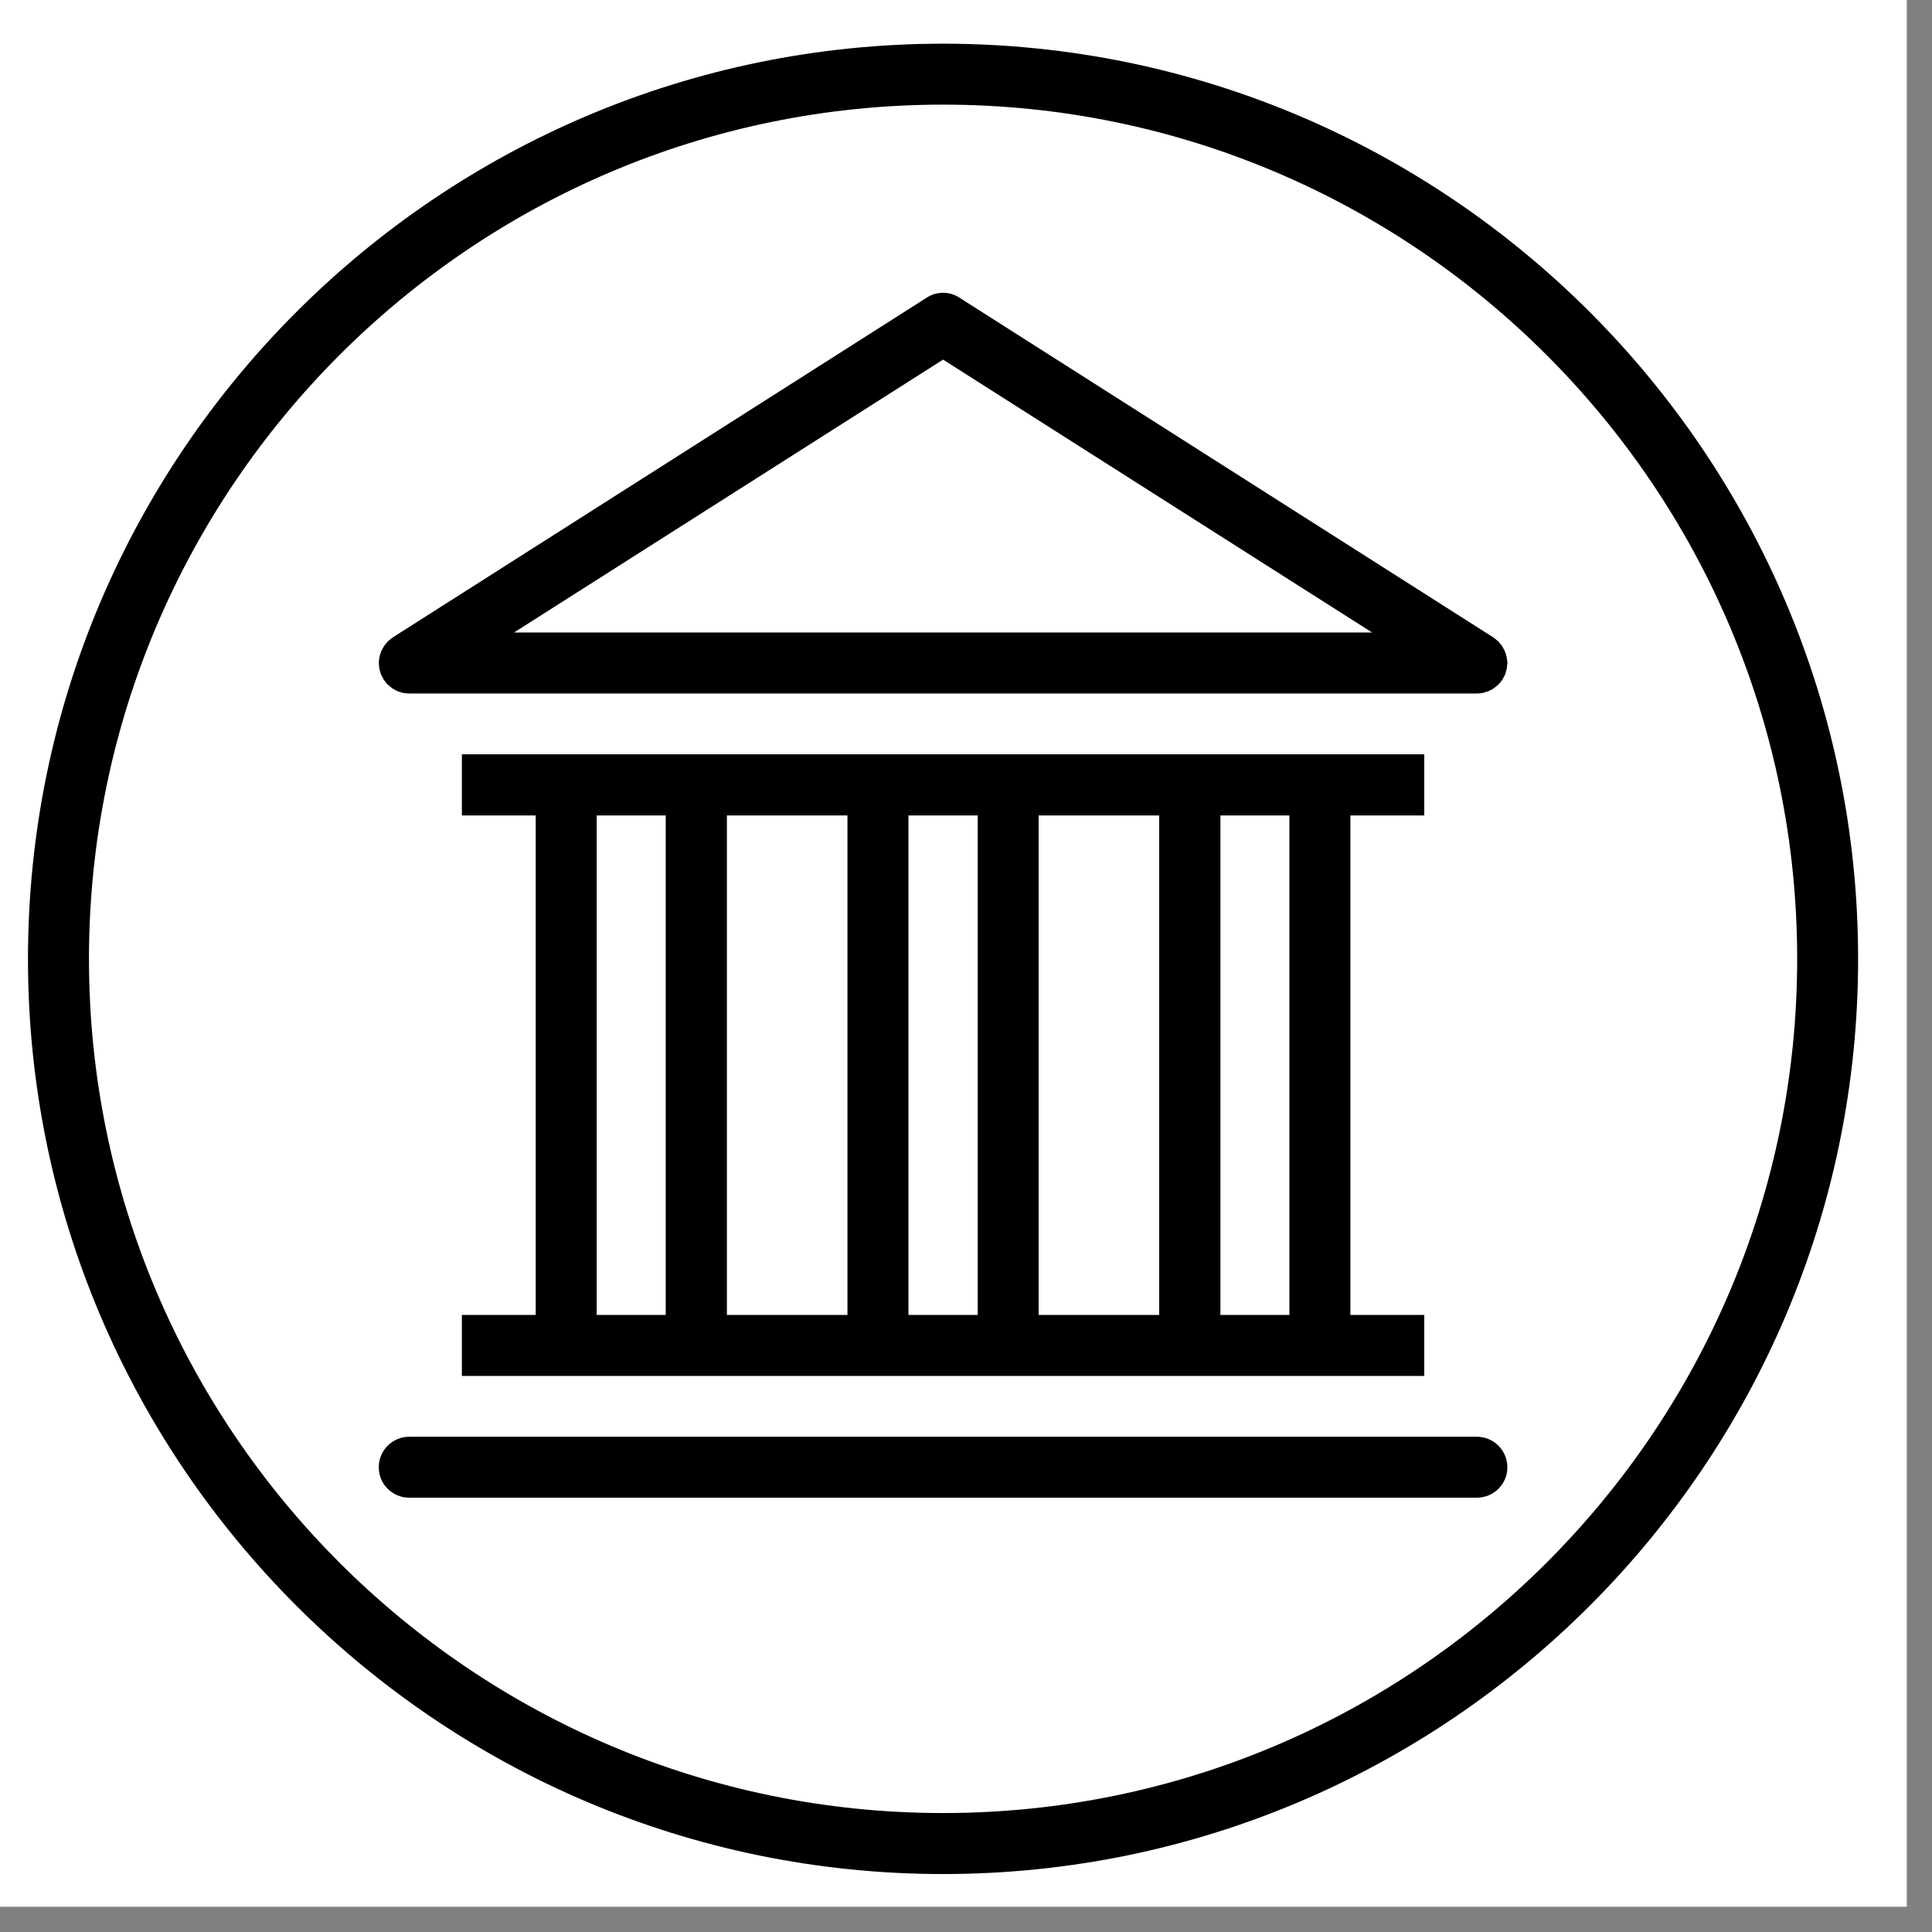
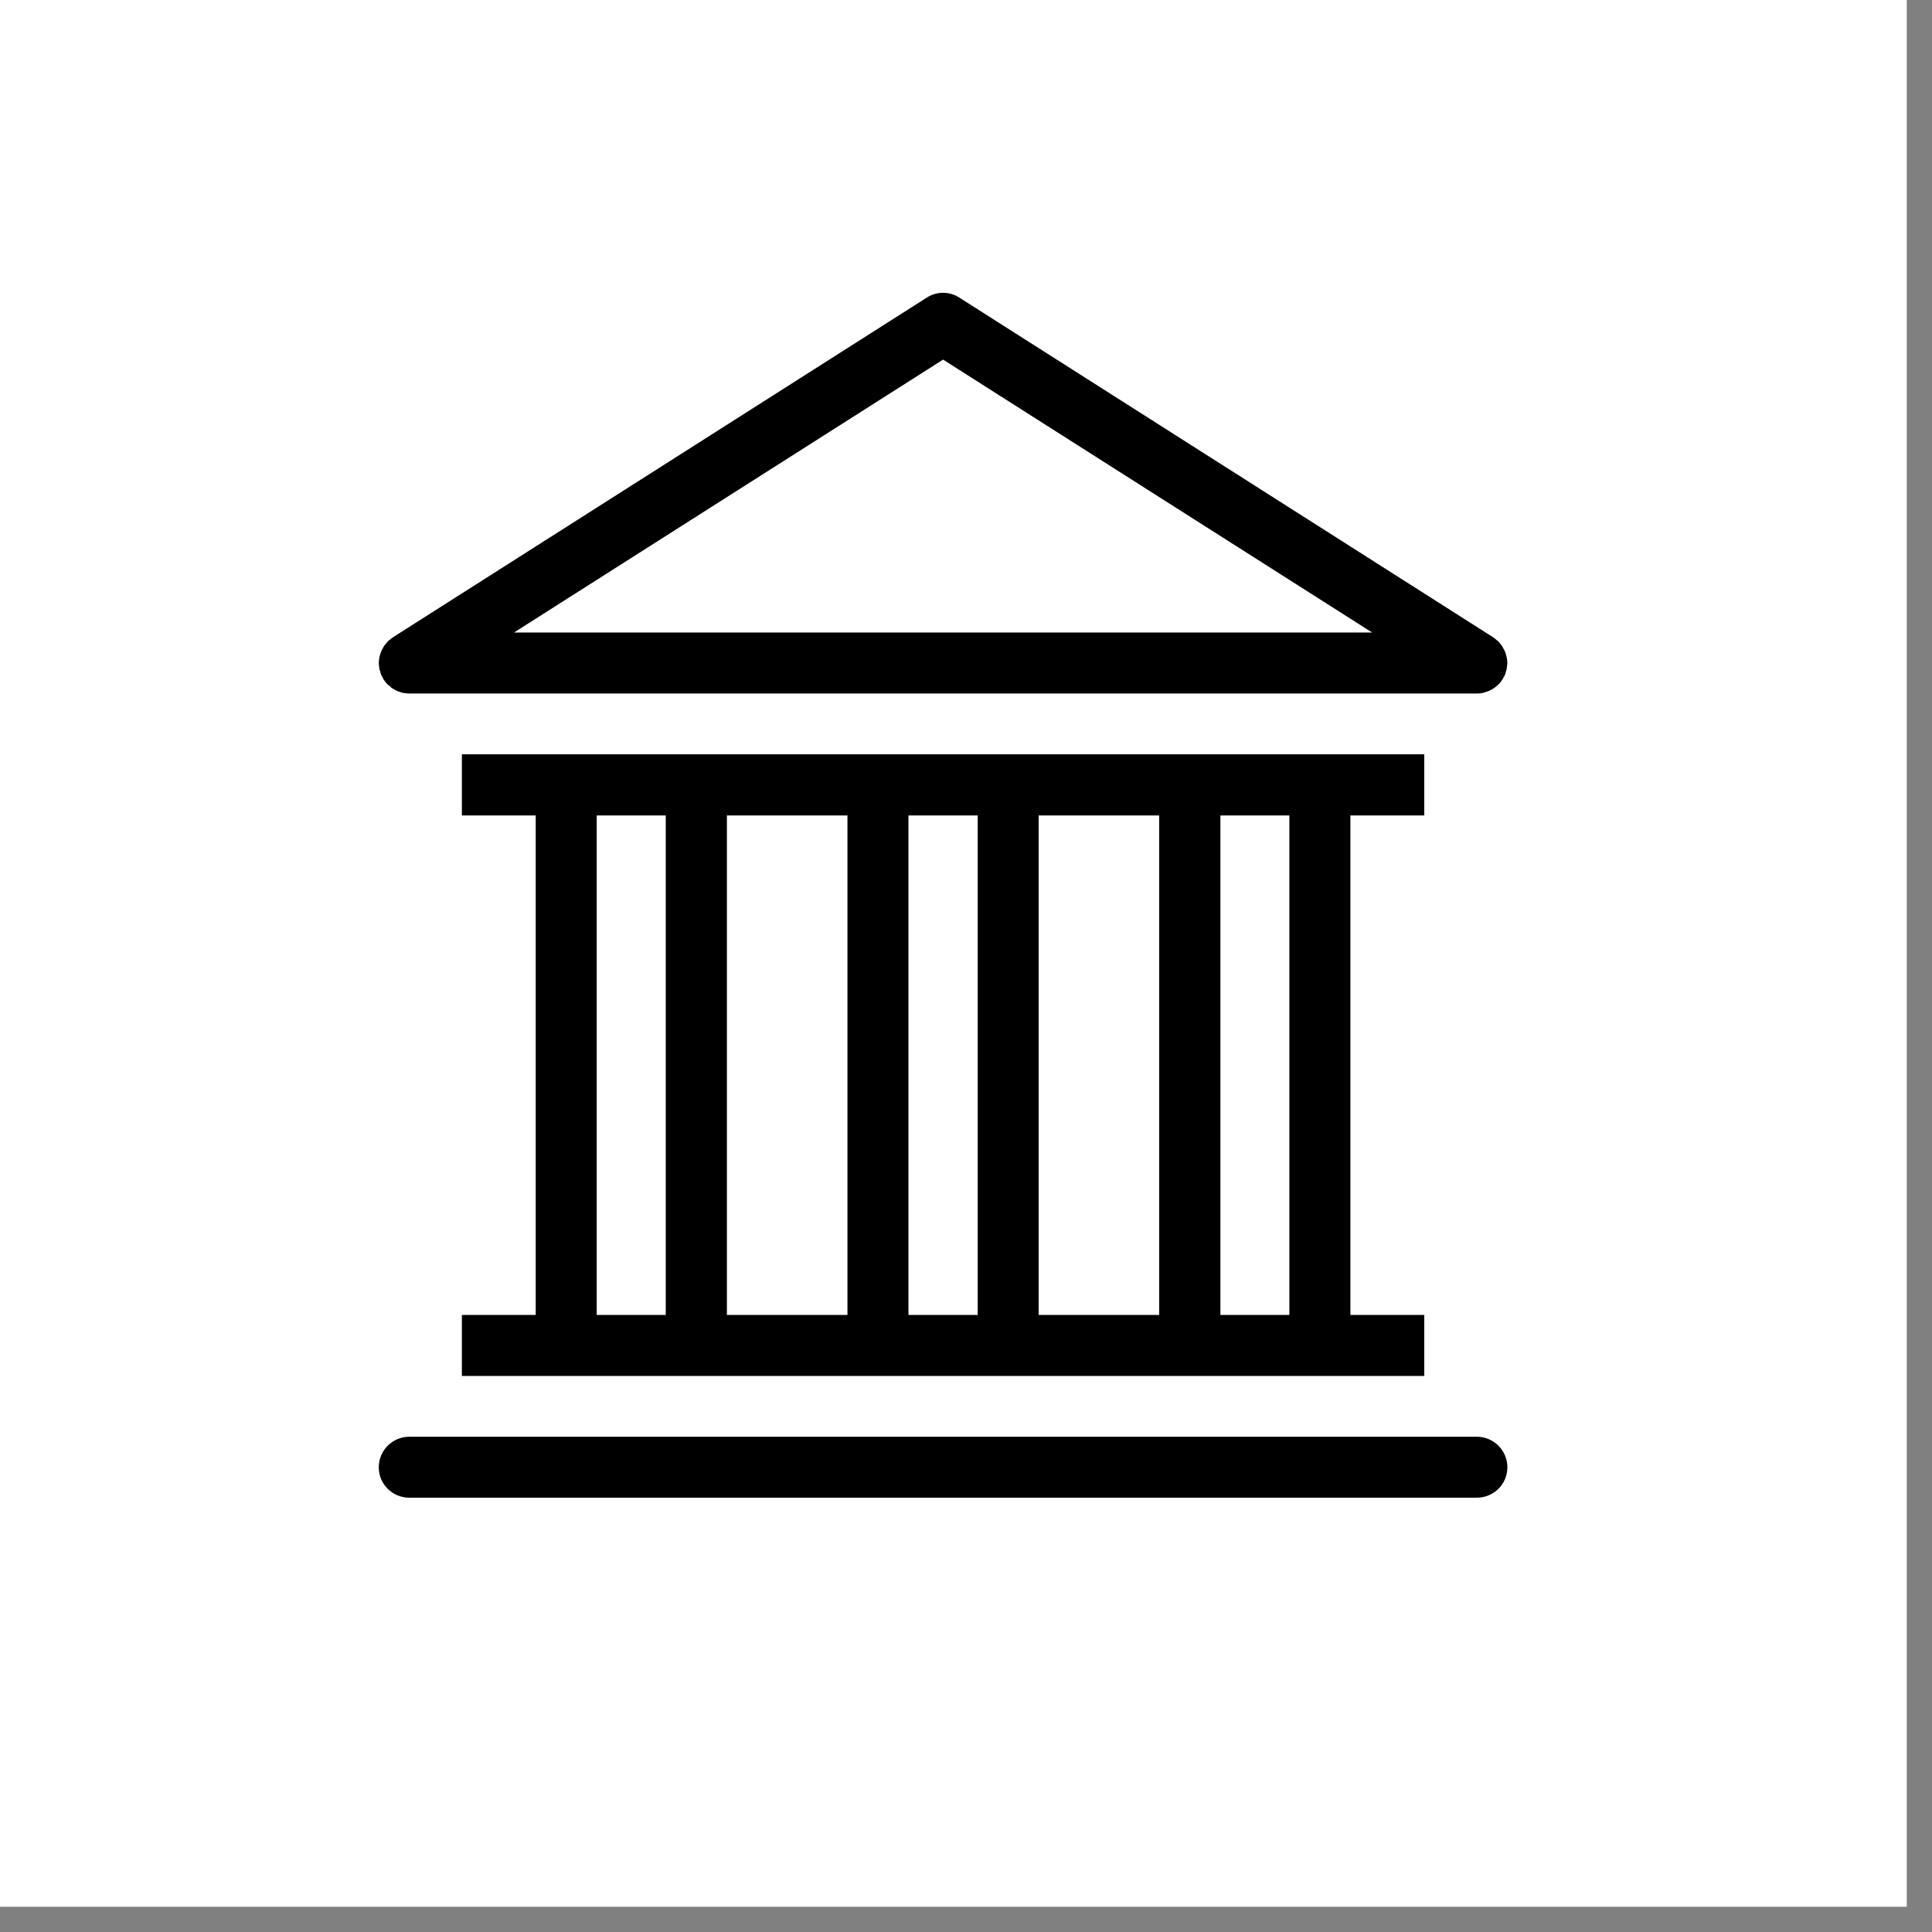
<svg xmlns="http://www.w3.org/2000/svg" width="50" zoomAndPan="magnify" viewBox="0 0 37.5 37.5" height="50" preserveAspectRatio="xMidYMid meet" version="1.2">
  <rect x="0" y="0" width="37.5" height="37.5" fill="#808080" stroke="none" />
  <defs>
    <clipPath id="ec351d818d">
      <path d="M 0 0 L 37.008 0 L 37.008 37.008 L 0 37.008 Z M 0 0 " />
    </clipPath>
    <clipPath id="efe3736c23">
      <path d="M 0.543 0.848 L 36.066 0.848 L 36.066 36.375 L 0.543 36.375 Z M 0.543 0.848 " />
    </clipPath>
  </defs>
  <g id="9ab98b4f74">
    <g clip-rule="nonzero" clip-path="url(#ec351d818d)">
      <path style=" stroke:none;fill-rule:nonzero;fill:#ffffff;fill-opacity:1;" d="M 0 0 L 37.008 0 L 37.008 37.008 L 0 37.008 Z M 0 0 " />
      <path style=" stroke:none;fill-rule:nonzero;fill:#ffffff;fill-opacity:1;" d="M 0 0 L 37.008 0 L 37.008 37.008 L 0 37.008 Z M 0 0 " />
    </g>
    <path style=" stroke:none;fill-rule:nonzero;fill:#000000;fill-opacity:1;" d="M 8.965 25.523 L 8.965 26.707 L 27.645 26.707 L 27.645 25.523 L 26.211 25.523 L 26.211 15.828 L 27.645 15.828 L 27.645 14.641 L 8.965 14.641 L 8.965 15.828 L 10.398 15.828 L 10.398 25.523 Z M 14.109 25.523 L 14.109 15.828 L 16.449 15.828 L 16.449 25.523 Z M 20.16 25.523 L 20.16 15.828 L 22.5 15.828 L 22.5 25.523 Z M 25.027 15.828 L 25.027 25.523 L 23.688 25.523 L 23.688 15.828 Z M 18.977 15.828 L 18.977 25.523 L 17.633 25.523 L 17.633 15.828 Z M 11.582 15.828 L 12.922 15.828 L 12.922 25.523 L 11.582 25.523 Z M 11.582 15.828 " />
    <path style=" stroke:none;fill-rule:nonzero;fill:#000000;fill-opacity:1;" d="M 28.664 27.887 L 7.945 27.887 C 7.617 27.887 7.352 28.152 7.352 28.48 C 7.352 28.809 7.617 29.07 7.945 29.07 L 28.664 29.07 C 28.992 29.07 29.258 28.809 29.258 28.48 C 29.258 28.152 28.992 27.887 28.664 27.887 Z M 28.664 27.887 " />
-     <path style=" stroke:none;fill-rule:nonzero;fill:#000000;fill-opacity:1;" d="M 29.25 12.789 C 29.246 12.773 29.246 12.762 29.242 12.746 C 29.238 12.727 29.23 12.707 29.227 12.688 C 29.219 12.672 29.215 12.652 29.207 12.637 C 29.199 12.617 29.191 12.602 29.18 12.586 C 29.172 12.57 29.164 12.551 29.152 12.535 C 29.145 12.523 29.129 12.508 29.117 12.492 C 29.105 12.48 29.094 12.461 29.082 12.449 C 29.07 12.438 29.055 12.43 29.043 12.418 C 29.027 12.402 29.008 12.387 28.988 12.375 C 28.988 12.375 28.984 12.371 28.984 12.371 L 18.621 5.777 C 18.43 5.652 18.18 5.652 17.988 5.777 L 7.625 12.371 C 7.625 12.371 7.625 12.375 7.621 12.375 C 7.602 12.387 7.582 12.402 7.566 12.418 C 7.555 12.43 7.539 12.438 7.527 12.449 C 7.516 12.461 7.504 12.48 7.492 12.492 C 7.48 12.508 7.465 12.523 7.457 12.535 C 7.445 12.551 7.438 12.57 7.43 12.586 C 7.418 12.602 7.41 12.617 7.402 12.637 C 7.395 12.652 7.391 12.672 7.383 12.688 C 7.379 12.707 7.371 12.727 7.367 12.746 C 7.363 12.762 7.363 12.773 7.359 12.789 C 7.355 12.812 7.355 12.84 7.352 12.863 C 7.352 12.863 7.352 12.867 7.352 12.871 C 7.352 12.883 7.355 12.895 7.355 12.906 C 7.359 12.934 7.359 12.957 7.363 12.98 C 7.367 12.996 7.371 13.016 7.379 13.031 C 7.383 13.051 7.387 13.07 7.395 13.09 C 7.402 13.109 7.414 13.129 7.426 13.148 C 7.434 13.16 7.438 13.176 7.445 13.188 C 7.445 13.191 7.449 13.191 7.449 13.195 C 7.461 13.211 7.477 13.227 7.488 13.246 C 7.5 13.258 7.512 13.273 7.523 13.285 C 7.535 13.297 7.547 13.305 7.559 13.312 C 7.574 13.328 7.594 13.348 7.613 13.359 C 7.621 13.367 7.629 13.371 7.641 13.375 C 7.664 13.391 7.688 13.402 7.711 13.414 C 7.723 13.418 7.734 13.422 7.746 13.426 C 7.77 13.434 7.797 13.441 7.82 13.449 C 7.832 13.449 7.844 13.453 7.855 13.453 C 7.883 13.457 7.91 13.461 7.938 13.461 C 7.941 13.461 7.941 13.461 7.945 13.461 L 28.664 13.461 C 28.711 13.461 28.754 13.457 28.801 13.445 C 28.812 13.441 28.82 13.438 28.832 13.434 C 28.867 13.426 28.895 13.414 28.926 13.398 C 28.938 13.391 28.953 13.387 28.965 13.379 C 28.992 13.359 29.02 13.344 29.043 13.32 C 29.055 13.312 29.062 13.305 29.074 13.297 C 29.105 13.266 29.137 13.23 29.16 13.191 C 29.16 13.191 29.164 13.191 29.164 13.188 C 29.172 13.176 29.176 13.16 29.184 13.148 C 29.195 13.129 29.207 13.109 29.215 13.09 C 29.223 13.07 29.227 13.051 29.23 13.031 C 29.238 13.016 29.242 12.996 29.246 12.98 C 29.25 12.957 29.25 12.93 29.254 12.906 C 29.254 12.895 29.258 12.883 29.258 12.871 C 29.258 12.867 29.258 12.863 29.258 12.863 C 29.258 12.84 29.254 12.812 29.25 12.789 Z M 18.305 6.98 L 26.633 12.277 L 9.977 12.277 Z M 18.305 6.98 " />
+     <path style=" stroke:none;fill-rule:nonzero;fill:#000000;fill-opacity:1;" d="M 29.25 12.789 C 29.246 12.773 29.246 12.762 29.242 12.746 C 29.238 12.727 29.23 12.707 29.227 12.688 C 29.219 12.672 29.215 12.652 29.207 12.637 C 29.199 12.617 29.191 12.602 29.18 12.586 C 29.172 12.57 29.164 12.551 29.152 12.535 C 29.145 12.523 29.129 12.508 29.117 12.492 C 29.105 12.48 29.094 12.461 29.082 12.449 C 29.07 12.438 29.055 12.43 29.043 12.418 C 29.027 12.402 29.008 12.387 28.988 12.375 C 28.988 12.375 28.984 12.371 28.984 12.371 L 18.621 5.777 C 18.43 5.652 18.18 5.652 17.988 5.777 L 7.625 12.371 C 7.625 12.371 7.625 12.375 7.621 12.375 C 7.602 12.387 7.582 12.402 7.566 12.418 C 7.555 12.43 7.539 12.438 7.527 12.449 C 7.516 12.461 7.504 12.48 7.492 12.492 C 7.48 12.508 7.465 12.523 7.457 12.535 C 7.445 12.551 7.438 12.57 7.43 12.586 C 7.418 12.602 7.41 12.617 7.402 12.637 C 7.395 12.652 7.391 12.672 7.383 12.688 C 7.379 12.707 7.371 12.727 7.367 12.746 C 7.363 12.762 7.363 12.773 7.359 12.789 C 7.355 12.812 7.355 12.84 7.352 12.863 C 7.352 12.863 7.352 12.867 7.352 12.871 C 7.352 12.883 7.355 12.895 7.355 12.906 C 7.359 12.934 7.359 12.957 7.363 12.98 C 7.367 12.996 7.371 13.016 7.379 13.031 C 7.383 13.051 7.387 13.07 7.395 13.09 C 7.402 13.109 7.414 13.129 7.426 13.148 C 7.434 13.16 7.438 13.176 7.445 13.188 C 7.445 13.191 7.449 13.191 7.449 13.195 C 7.461 13.211 7.477 13.227 7.488 13.246 C 7.5 13.258 7.512 13.273 7.523 13.285 C 7.535 13.297 7.547 13.305 7.559 13.312 C 7.574 13.328 7.594 13.348 7.613 13.359 C 7.621 13.367 7.629 13.371 7.641 13.375 C 7.664 13.391 7.688 13.402 7.711 13.414 C 7.723 13.418 7.734 13.422 7.746 13.426 C 7.77 13.434 7.797 13.441 7.82 13.449 C 7.832 13.449 7.844 13.453 7.855 13.453 C 7.883 13.457 7.91 13.461 7.938 13.461 C 7.941 13.461 7.941 13.461 7.945 13.461 L 28.664 13.461 C 28.711 13.461 28.754 13.457 28.801 13.445 C 28.812 13.441 28.82 13.438 28.832 13.434 C 28.867 13.426 28.895 13.414 28.926 13.398 C 28.938 13.391 28.953 13.387 28.965 13.379 C 28.992 13.359 29.02 13.344 29.043 13.32 C 29.055 13.312 29.062 13.305 29.074 13.297 C 29.105 13.266 29.137 13.23 29.16 13.191 C 29.16 13.191 29.164 13.191 29.164 13.188 C 29.172 13.176 29.176 13.16 29.184 13.148 C 29.195 13.129 29.207 13.109 29.215 13.09 C 29.223 13.07 29.227 13.051 29.23 13.031 C 29.238 13.016 29.242 12.996 29.246 12.98 C 29.25 12.957 29.25 12.93 29.254 12.906 C 29.254 12.895 29.258 12.883 29.258 12.871 C 29.258 12.867 29.258 12.863 29.258 12.863 C 29.258 12.84 29.254 12.812 29.25 12.789 Z M 18.305 6.98 L 26.633 12.277 L 9.977 12.277 Z " />
    <g clip-rule="nonzero" clip-path="url(#efe3736c23)">
-       <path style=" stroke:none;fill-rule:nonzero;fill:#000000;fill-opacity:1;" d="M 18.305 0.848 C 8.512 0.848 0.543 8.816 0.543 18.613 C 0.543 28.406 8.512 36.375 18.305 36.375 C 28.098 36.375 36.066 28.406 36.066 18.613 C 36.066 8.816 28.098 0.848 18.305 0.848 Z M 18.305 35.191 C 9.164 35.191 1.727 27.754 1.727 18.613 C 1.727 9.469 9.164 2.031 18.305 2.031 C 27.445 2.031 34.883 9.469 34.883 18.613 C 34.883 27.754 27.445 35.191 18.305 35.191 Z M 18.305 35.191 " />
-     </g>
+       </g>
  </g>
</svg>